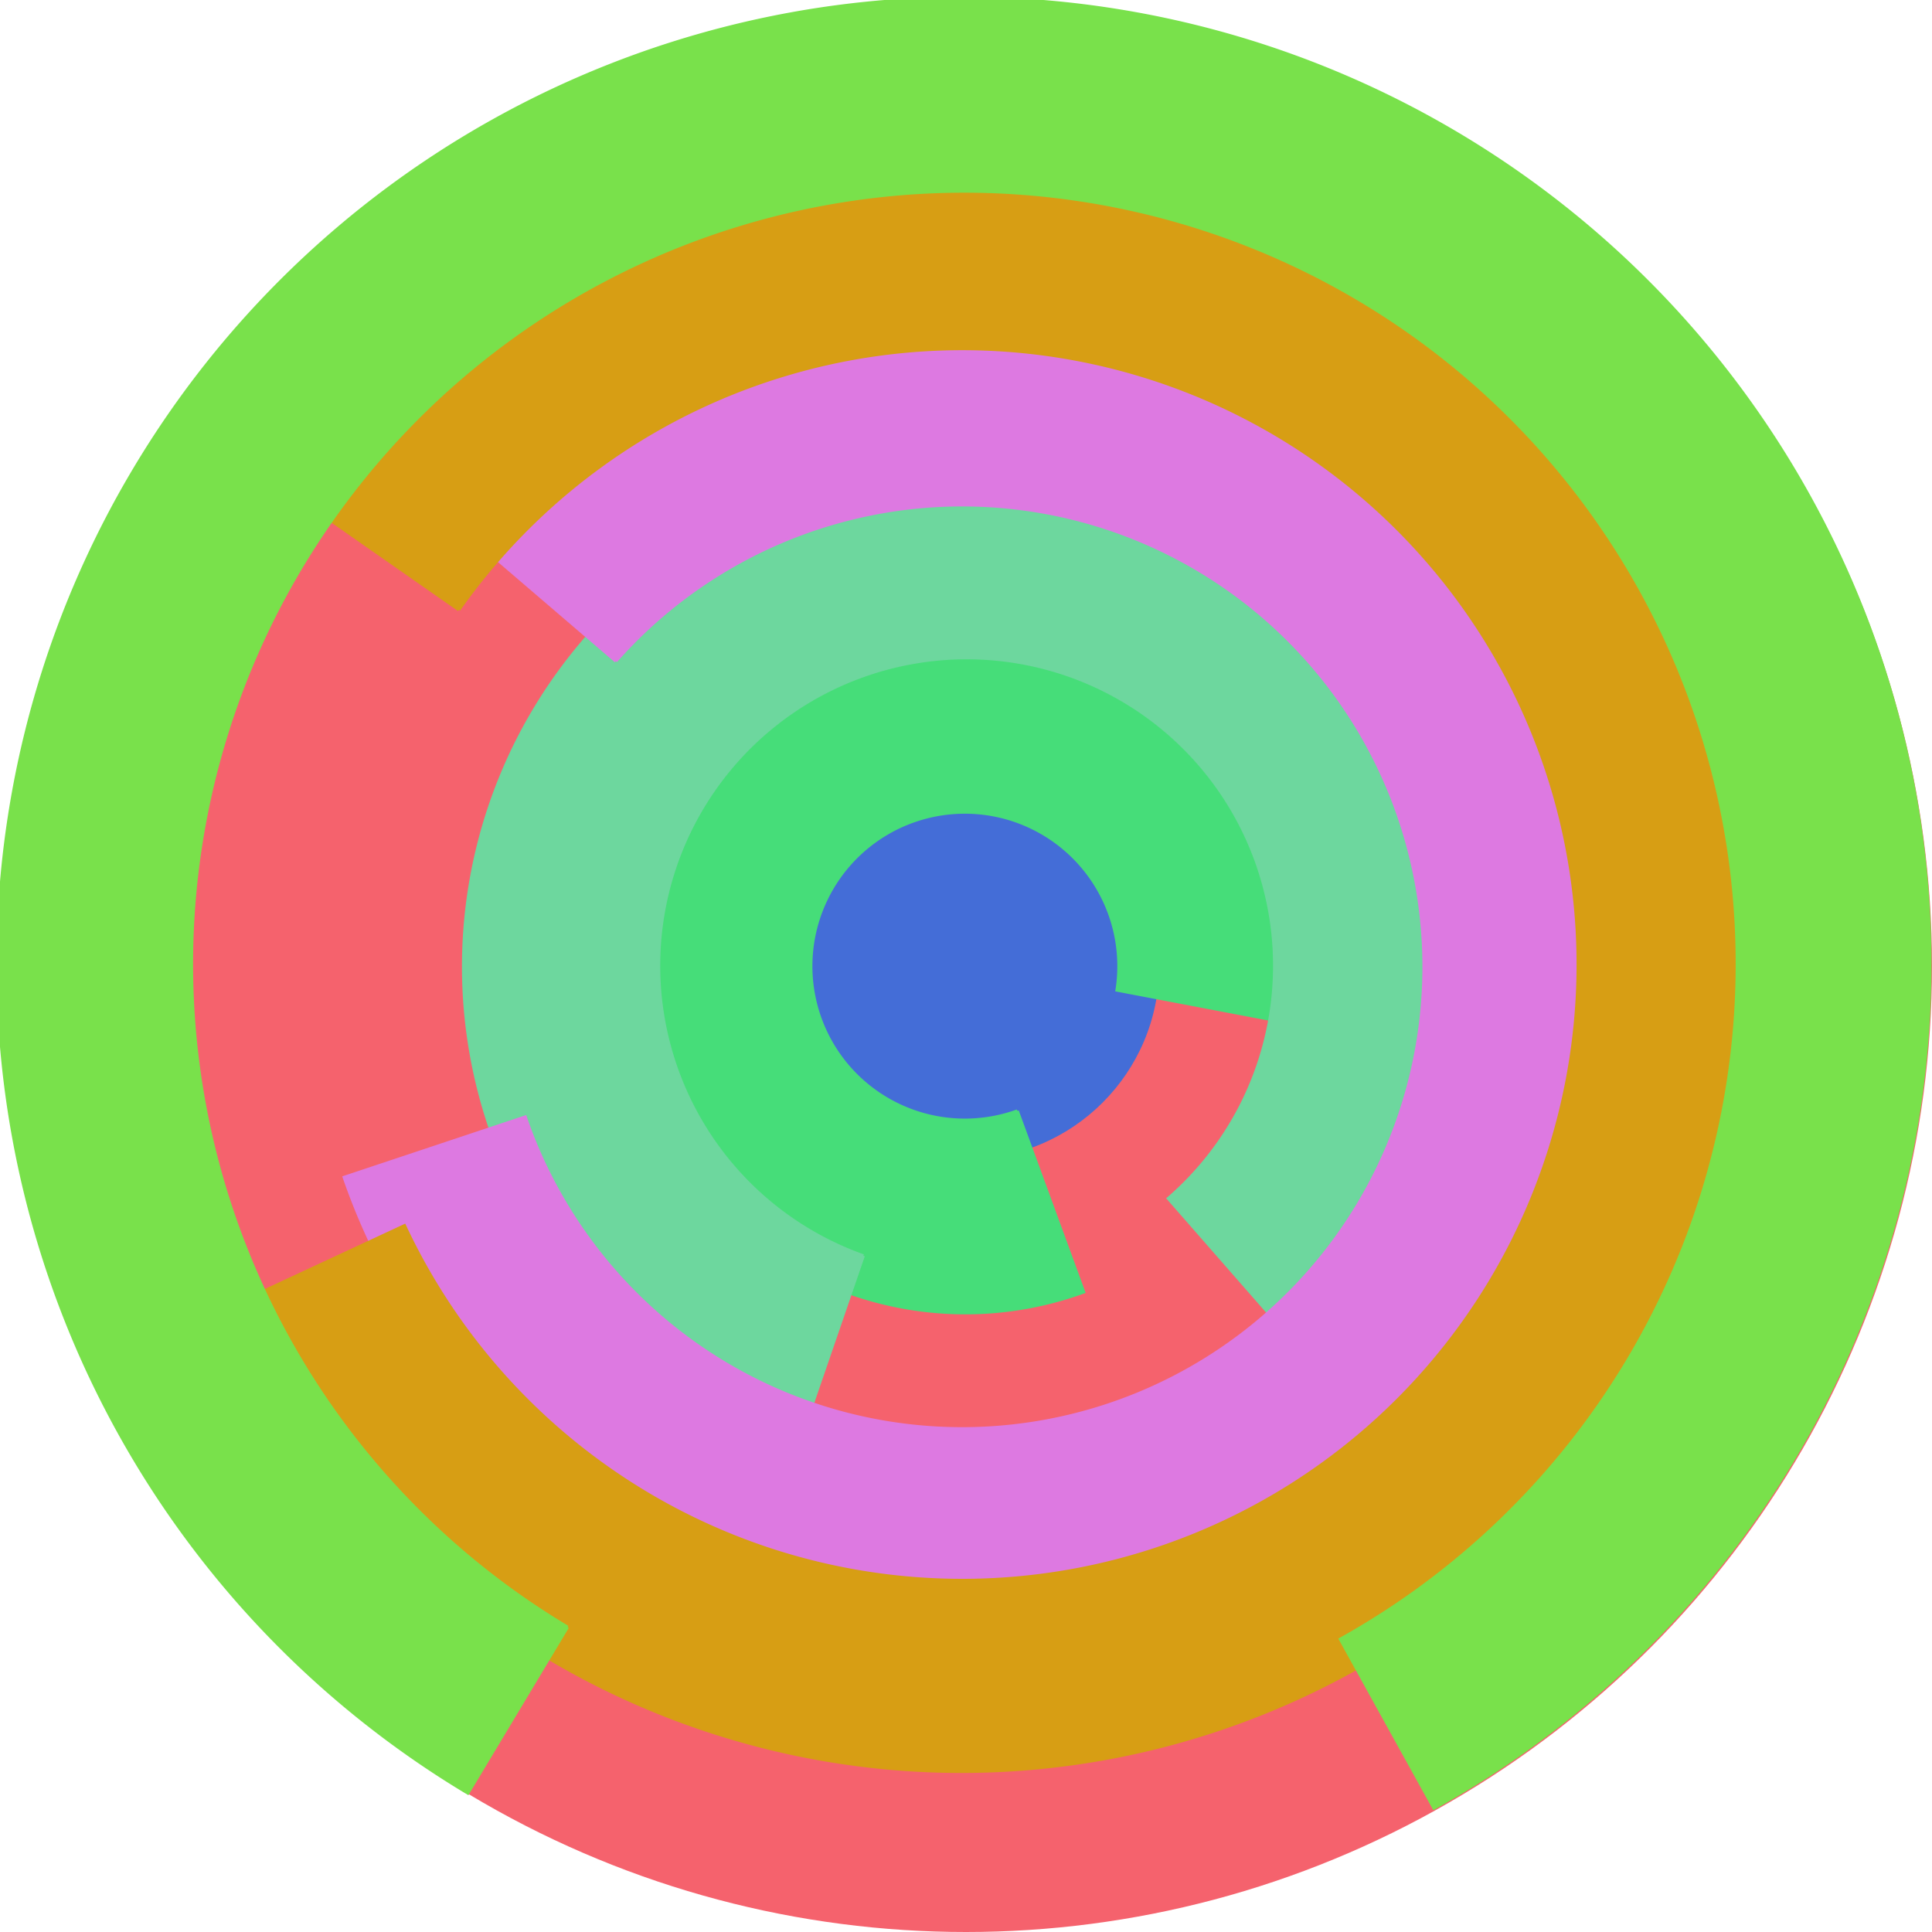
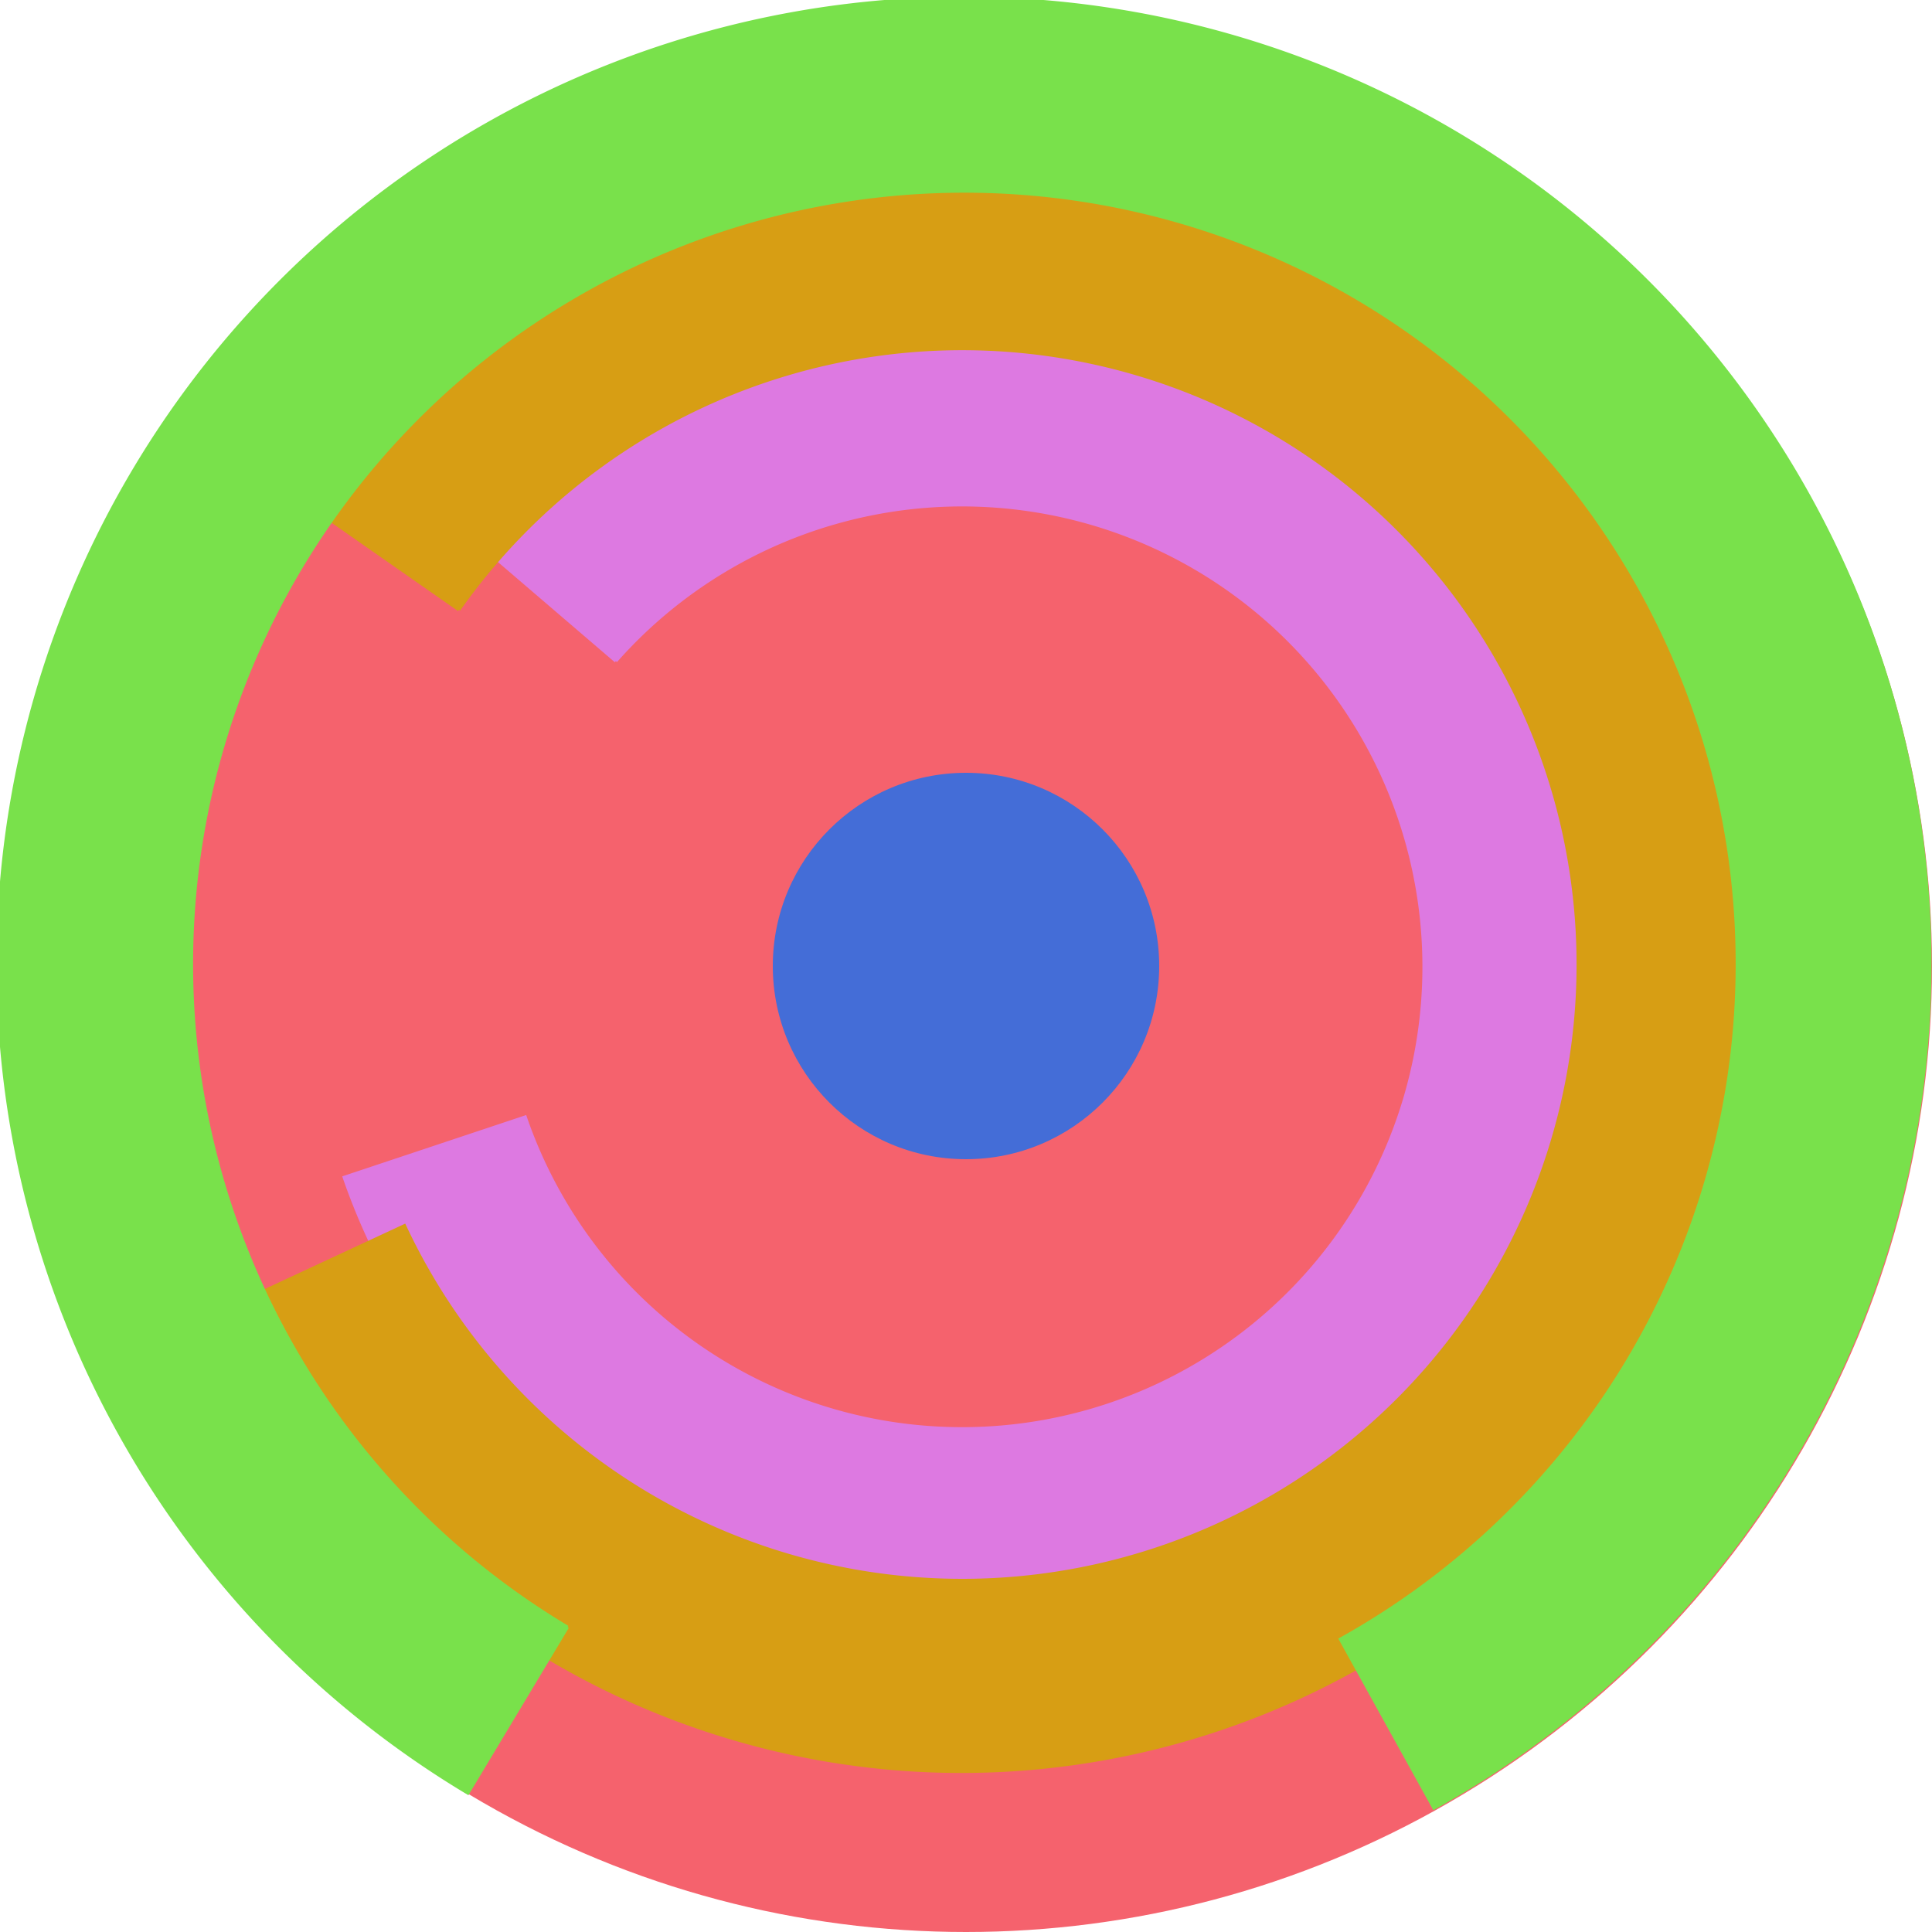
<svg xmlns="http://www.w3.org/2000/svg" version="1.1" width="640" height="640">
  <circle cx="320" cy="320" r="320" fill="rgb(245, 98, 109)" stroke="" stroke-width="0" />
  <circle cx="320" cy="320" r="64" fill="rgb(68, 109, 215)" stroke="" stroke-width="0" />
-   <path fill="rgb(70, 221, 121)" stroke="rgb(70, 221, 121)" stroke-width="1" d="M 337,368 A 51,51 0 1 1 370,328 L 433,340 A 115,115 0 1 0 359,428 L 337,368" />
-   <path fill="rgb(109, 215, 158)" stroke="rgb(109, 215, 158)" stroke-width="1" d="M 286,416 A 102,102 0 1 1 387,397 L 429,445 A 166,166 0 1 0 265,477 L 286,416" />
  <path fill="rgb(221, 121, 225)" stroke="rgb(221, 121, 225)" stroke-width="1" d="M 204,219 A 153,153 0 1 1 174,370 L 114,390 A 217,217 0 1 0 155,177 L 204,219" />
  <path fill="rgb(215, 158, 20)" stroke="rgb(215, 158, 20)" stroke-width="1" d="M 152,202 A 204,204 0 1 1 134,406 L 76,433 A 268,268 0 1 0 99,165 L 152,202" />
  <path fill="rgb(121, 225, 75)" stroke="rgb(121, 225, 75)" stroke-width="1" d="M 188,539 A 256,256 0 1 1 444,543 L 475,599 A 320,320 0 1 0 155,594 L 188,539" />
</svg>